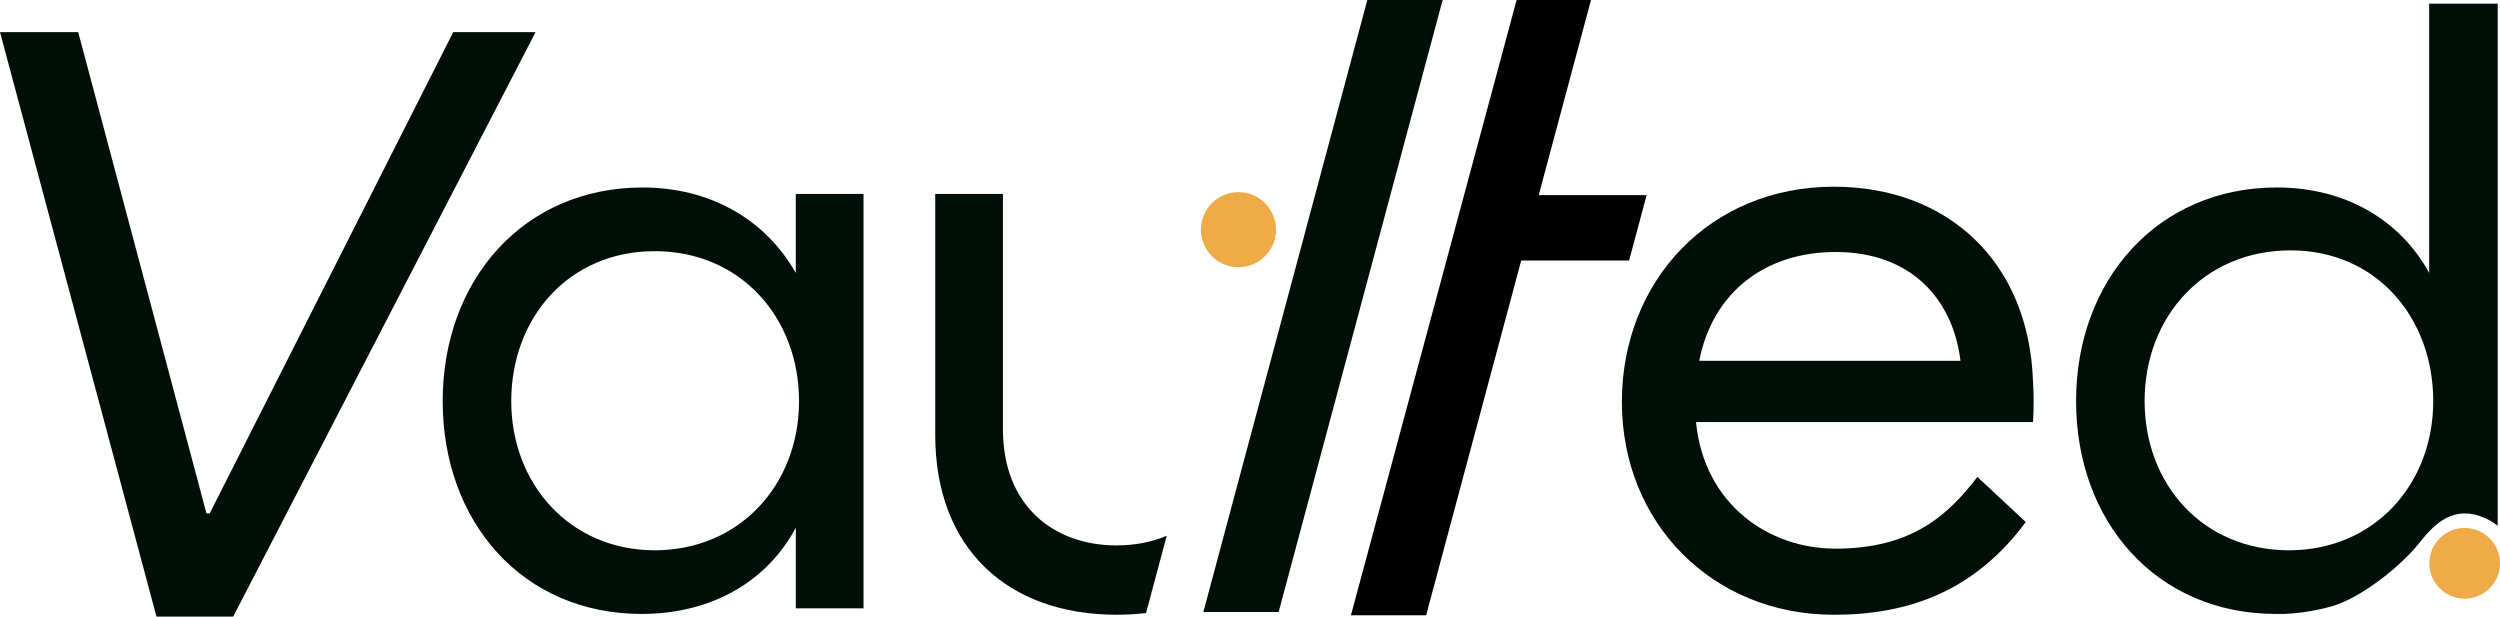
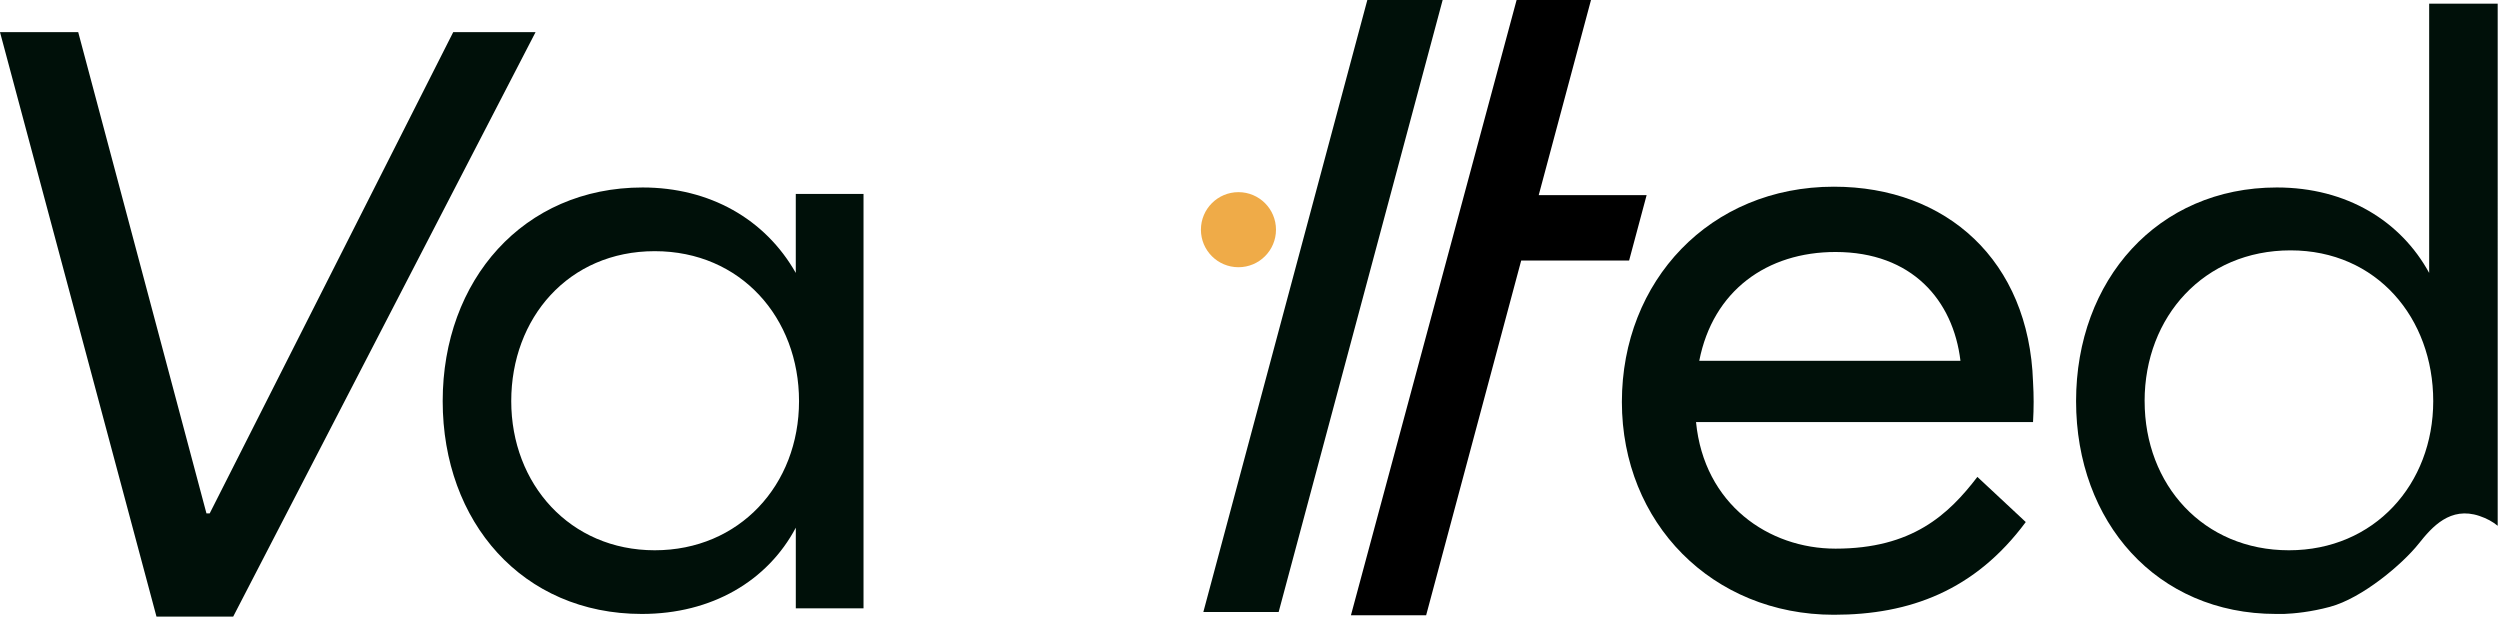
<svg xmlns="http://www.w3.org/2000/svg" id="Layer_2" viewBox="0 0 1138.94 280.92">
  <defs>
    <style>.cls-1{fill:#efab48;}.cls-2{fill:#001009;}</style>
  </defs>
  <g id="Layer_1-2">
    <path class="cls-2" d="m926.19,192.29h-153.52c3.67,37.46,33.05,57.66,63.54,57.66,34.89,0,51.42-15.43,64.64-32.69l22.04,20.57c-23.14,31.22-52.89,42.24-87.41,42.24-55.46,0-96.59-41.87-96.59-96.96s40.03-98.06,96.59-98.06c51.42,0,88.88,33.79,90.72,88.88.37,6.61.37,11.75,0,18.36Zm-152.05-27.91h119c-3.31-27.55-22.04-49.58-56.93-49.58-31.22,0-55.83,17.63-62.07,49.58Z" />
    <path d="m690.93,0h33.89l-23.82,88.9h49.16l-7.98,29.79h-49.16l-43.31,161.62h-34.26L690.93,0Z" />
    <path class="cls-2" d="m362.55,88.35h30.85v188.78h-30.85v-36.73c-12.85,24.24-38.2,39.3-70.15,39.3-54.36,0-90.72-41.87-90.72-96.96s36.73-97.33,91.08-97.33c30.48,0,55.82,14.32,69.78,38.93v-35.99Zm1.47,94.39c0-37.83-26.44-68.31-65.74-68.31s-65.37,30.48-65.37,68.31,26.81,67.95,65.37,67.95,65.74-29.75,65.74-67.95Z" />
-     <path class="cls-2" d="m524.54,270.2l7-26.13c-6.88,2.92-14.63,4.41-22.83,4.41-28.65,0-51.79-18-51.79-52.89v-107.25h-30.85v109.82c0,51.79,33.05,81.9,82.64,81.9,4.61,0,9.08-.26,13.4-.78l2.44-9.09Z" />
    <polygon class="cls-2" points="655.06 0 624.21 0 622.92 0 622.59 1.24 548.78 276.7 548.22 278.8 550.4 278.8 581.25 278.8 582.53 278.8 582.86 277.56 656.67 2.11 657.24 0 655.06 0" />
    <path class="cls-1" d="m564.21,87.54c-9.44,0-17.1,7.65-17.1,17.1s7.65,17.1,17.1,17.1,17.1-7.65,17.1-17.1-7.65-17.1-17.1-17.1Z" />
    <path class="cls-2" d="m71.29,280.92L0,14.64h35.63l58.43,219.26h1.47L206.48,14.64h37.51S106.23,280.92,106.23,280.92h-34.94Z" />
    <path class="cls-2" d="m1040.5,279.7c4.66-.18,12.16-.88,20.93-3.23,14.82-3.98,33.19-19.58,40.49-28.8,6.09-7.68,14.38-17.06,27.62-12.63,3.46,1.16,6.2,2.71,8.35,4.5V1.67h-31.22v122.67c-12.85-23.51-37.46-38.93-69.41-38.93-54.36,0-91.45,42.24-91.45,97.33s36.73,96.96,91.08,96.96h3.6Zm-63.47-96.96c0-38.56,27.18-68.68,66.48-68.68s65.01,30.85,65.01,68.68-26.81,67.95-65.74,67.95-65.74-29.75-65.74-67.95Z" />
-     <path class="cls-1" d="m1122.83,240.52c-8.88,0-16.1,7.23-16.1,16.11s7.23,16.11,16.1,16.11,16.11-7.23,16.11-16.11-7.23-16.11-16.11-16.11Z" />
  </g>
</svg>